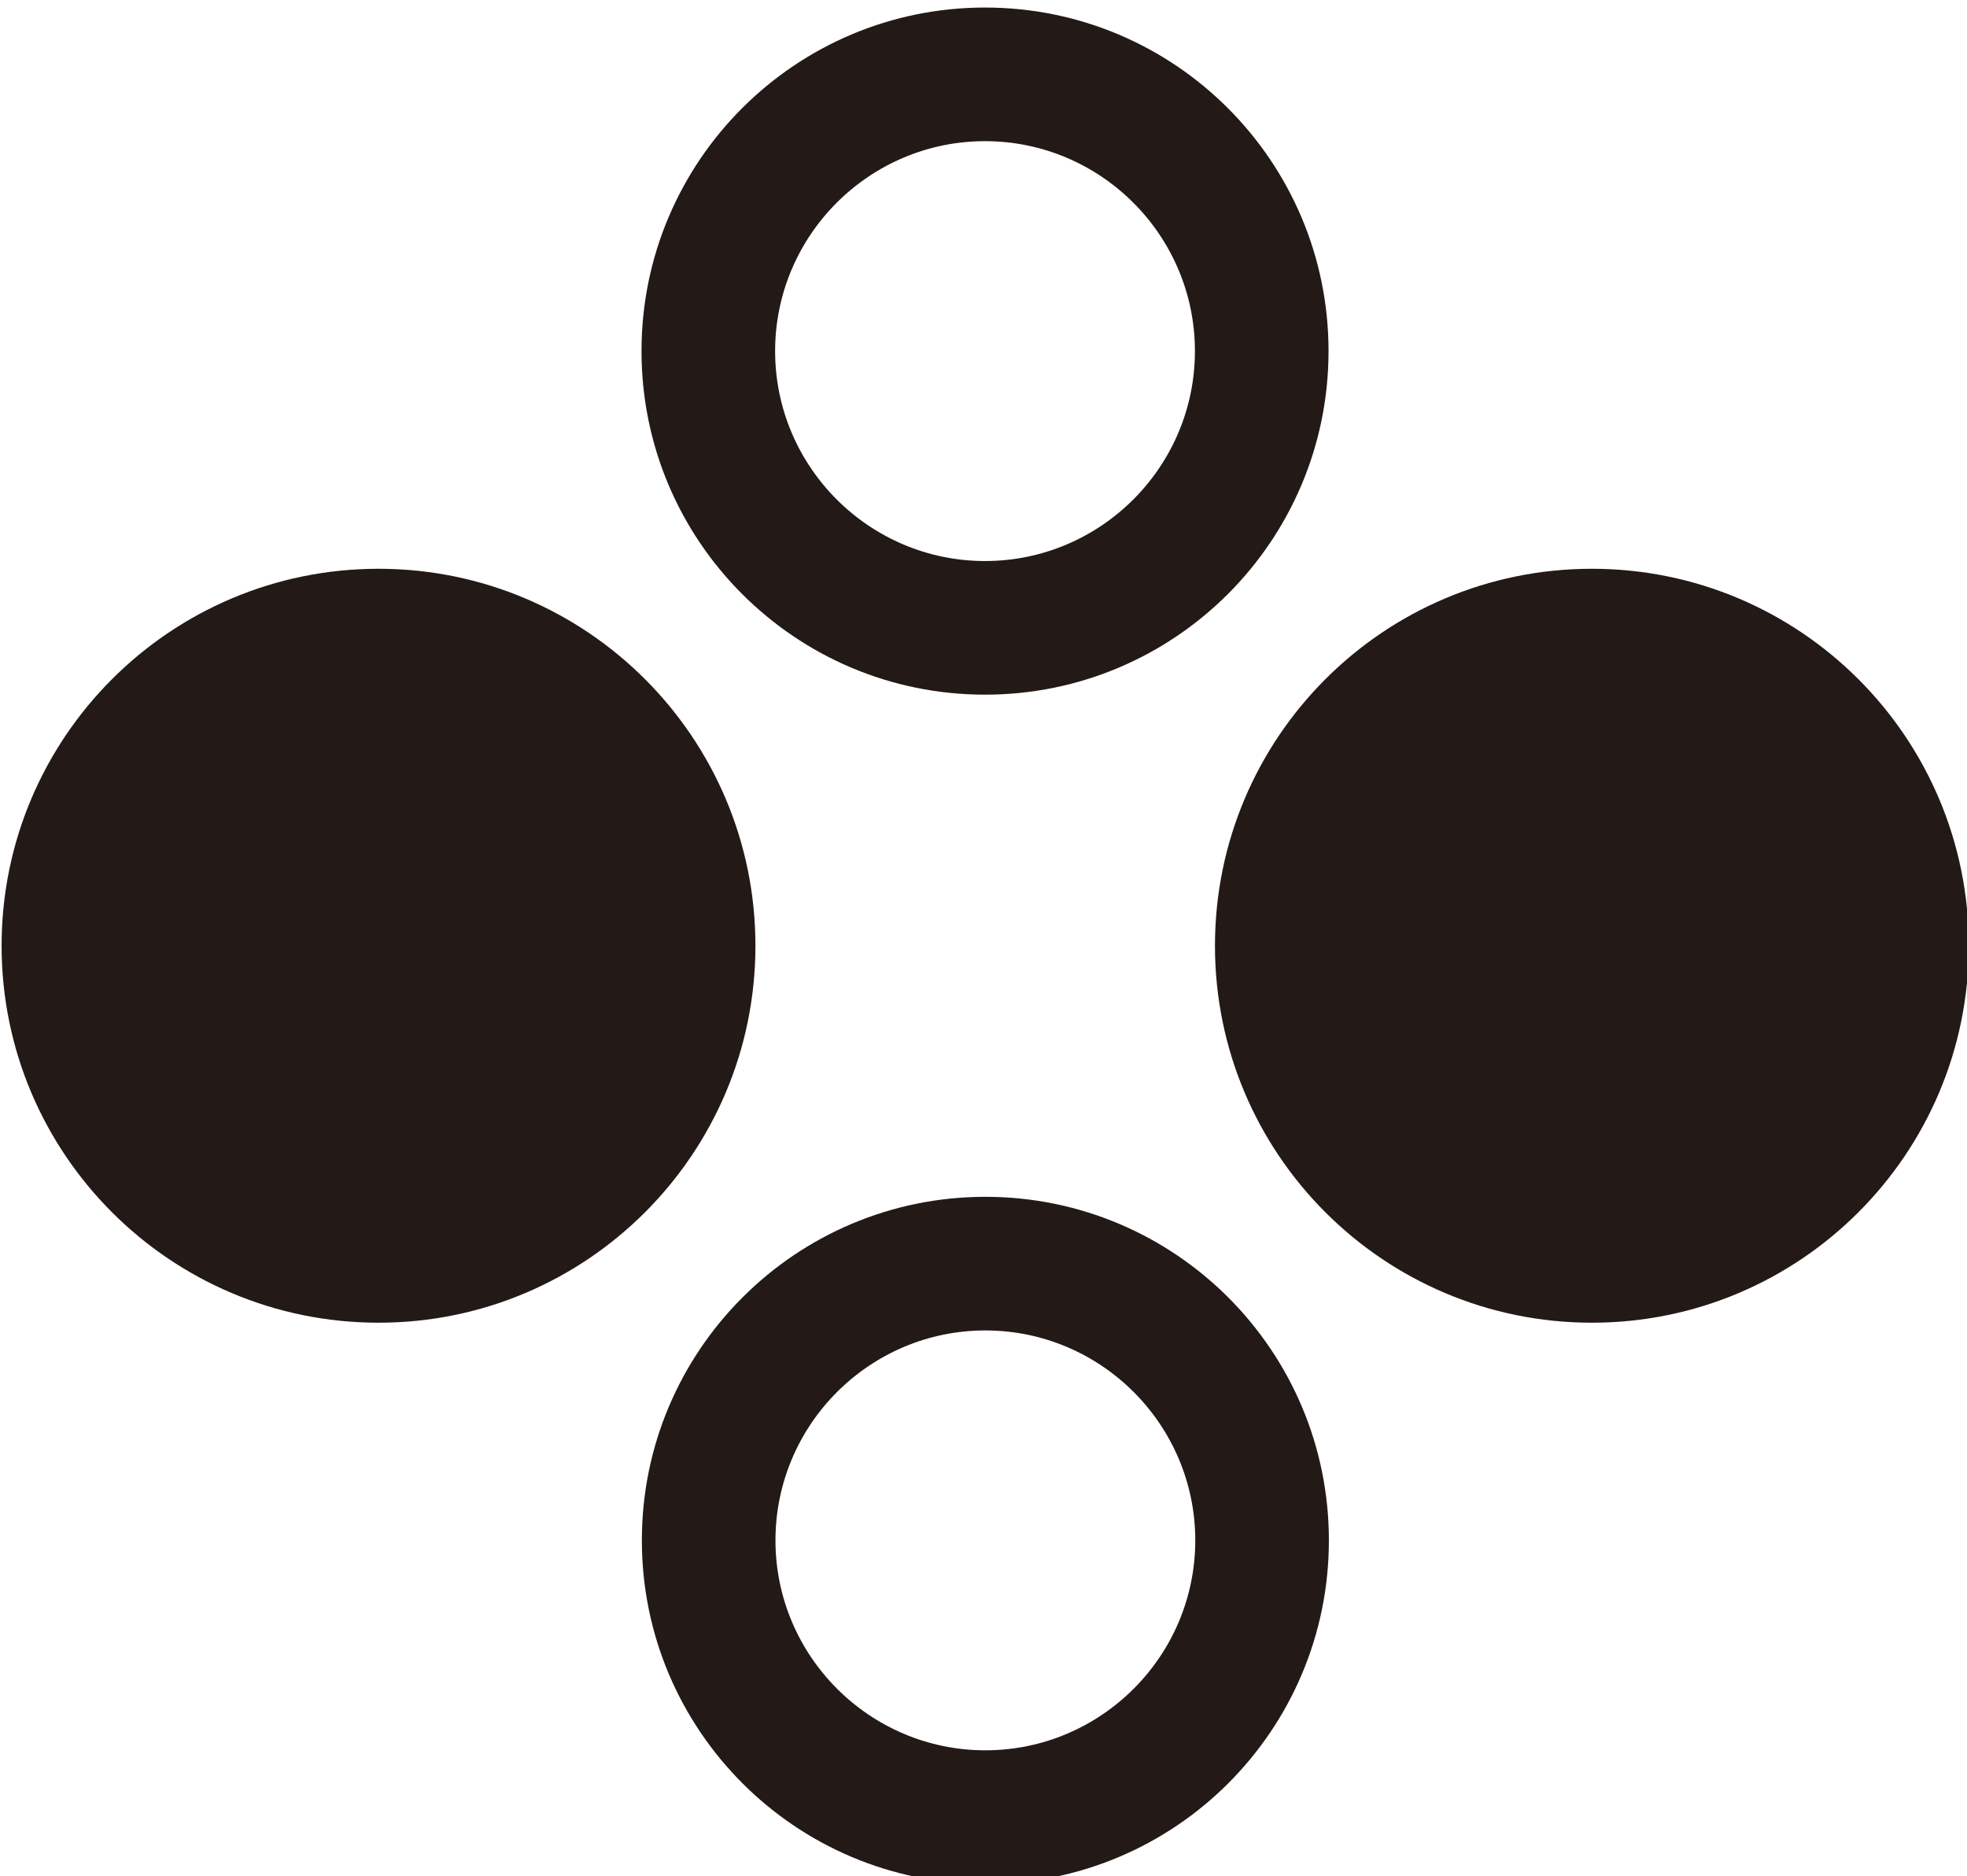
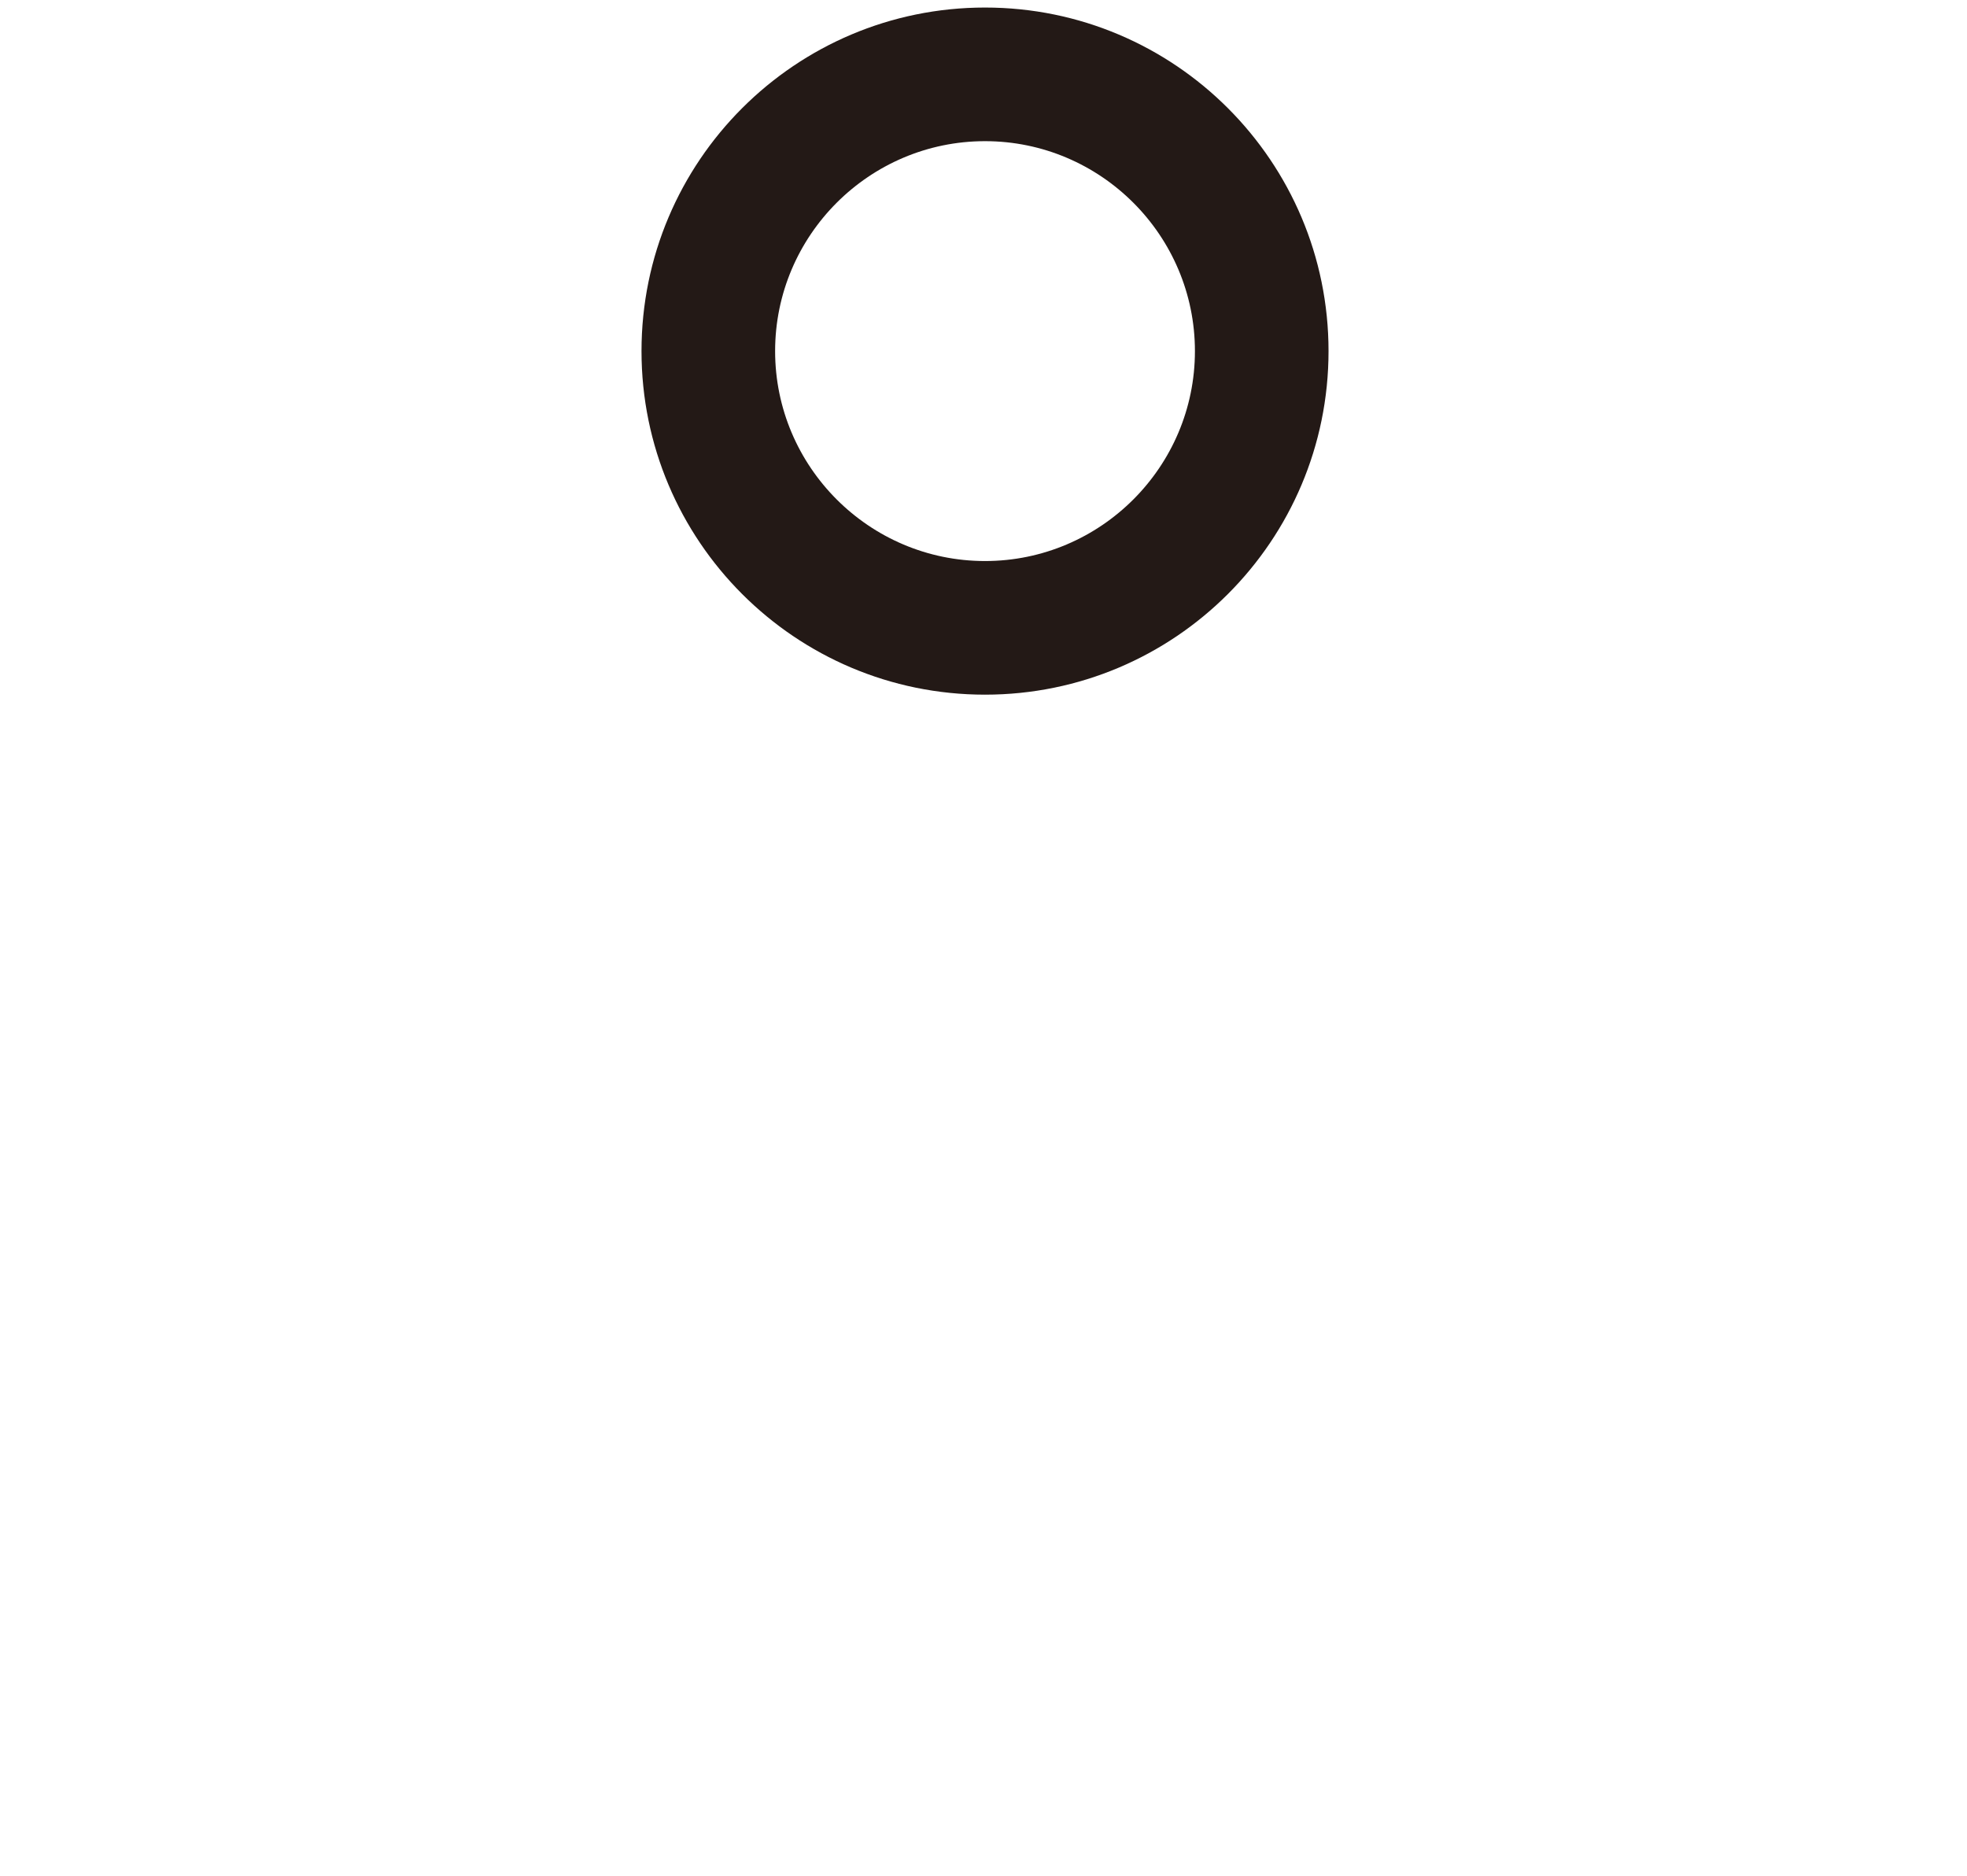
<svg xmlns="http://www.w3.org/2000/svg" xmlns:ns1="http://sodipodi.sourceforge.net/DTD/sodipodi-0.dtd" xmlns:ns2="http://www.inkscape.org/namespaces/inkscape" height="17.286mm" viewBox="0 0 18.126 17.286" width="18.126mm" version="1.1" id="svg5" ns1:docname="Switch_JC_Leftright_Button.svg" ns2:version="1.4.2 (ebf0e940, 2025-05-08)">
  <defs id="defs5" />
  <ns1:namedview id="namedview5" pagecolor="#ffffff" bordercolor="#000000" borderopacity="0.25" ns2:showpageshadow="2" ns2:pageopacity="0.0" ns2:pagecheckerboard="0" ns2:deskcolor="#d1d1d1" ns2:document-units="mm" ns2:zoom="4.5227077" ns2:cx="42.120786" ns2:cy="34.050399" ns2:window-width="1440" ns2:window-height="779" ns2:window-x="0" ns2:window-y="25" ns2:window-maximized="0" ns2:current-layer="g5" ns2:pageshadow="2" showgrid="false" ns2:lockguides="true" />
  <g fill="#231916" transform="matrix(3.24,0,0,3.24,-110.722,-561.915)" id="g5">
-     <path d="m 36.322,176.12 c 0,0.592 -0.48,1.072 -1.072,1.072 -0.592,0 -1.072,-0.48 -1.072,-1.072 0,-0.592 0.48,-1.072 1.072,-1.072 0.592,0 1.072,0.48 1.072,1.072" id="path1" style="display:inline;stroke-width:0.304" />
    <path d="m 37.952,174.429 c 0,-0.539 -0.437,-0.977 -0.977,-0.977 -0.539,0 -0.977,0.437 -0.977,0.977 0,0.539 0.437,0.977 0.977,0.977 0.539,0 0.977,-0.437 0.977,-0.977 m -0.38,0 c 0,0.329 -0.268,0.597 -0.597,0.597 -0.329,0 -0.597,-0.268 -0.597,-0.597 0,-0.329 0.268,-0.597 0.597,-0.597 0.329,0 0.597,0.268 0.597,0.597" id="path2" style="stroke-width:0.308" />
-     <path d="m 39.773,176.12 c 0,0.592 -0.48,1.072 -1.072,1.072 -0.592,0 -1.072,-0.48 -1.072,-1.072 0,-0.592 0.48,-1.072 1.072,-1.072 0.592,0 1.072,0.48 1.072,1.072" id="path1-6" style="display:inline;stroke-width:0.304" ns1:nodetypes="csssc" ns2:label="path3" />
-     <path d="m 35.999,177.811 c 0,0.539 0.437,0.977 0.977,0.977 0.539,0 0.977,-0.437 0.977,-0.977 0,-0.539 -0.437,-0.977 -0.977,-0.977 -0.539,0 -0.977,0.437 -0.977,0.977 m 0.38,0 c 0,-0.329 0.268,-0.597 0.597,-0.597 0.329,0 0.597,0.268 0.597,0.597 0,0.329 -0.268,0.597 -0.597,0.597 -0.329,0 -0.597,-0.268 -0.597,-0.597" id="path4" style="stroke-width:0.308" />
  </g>
</svg>